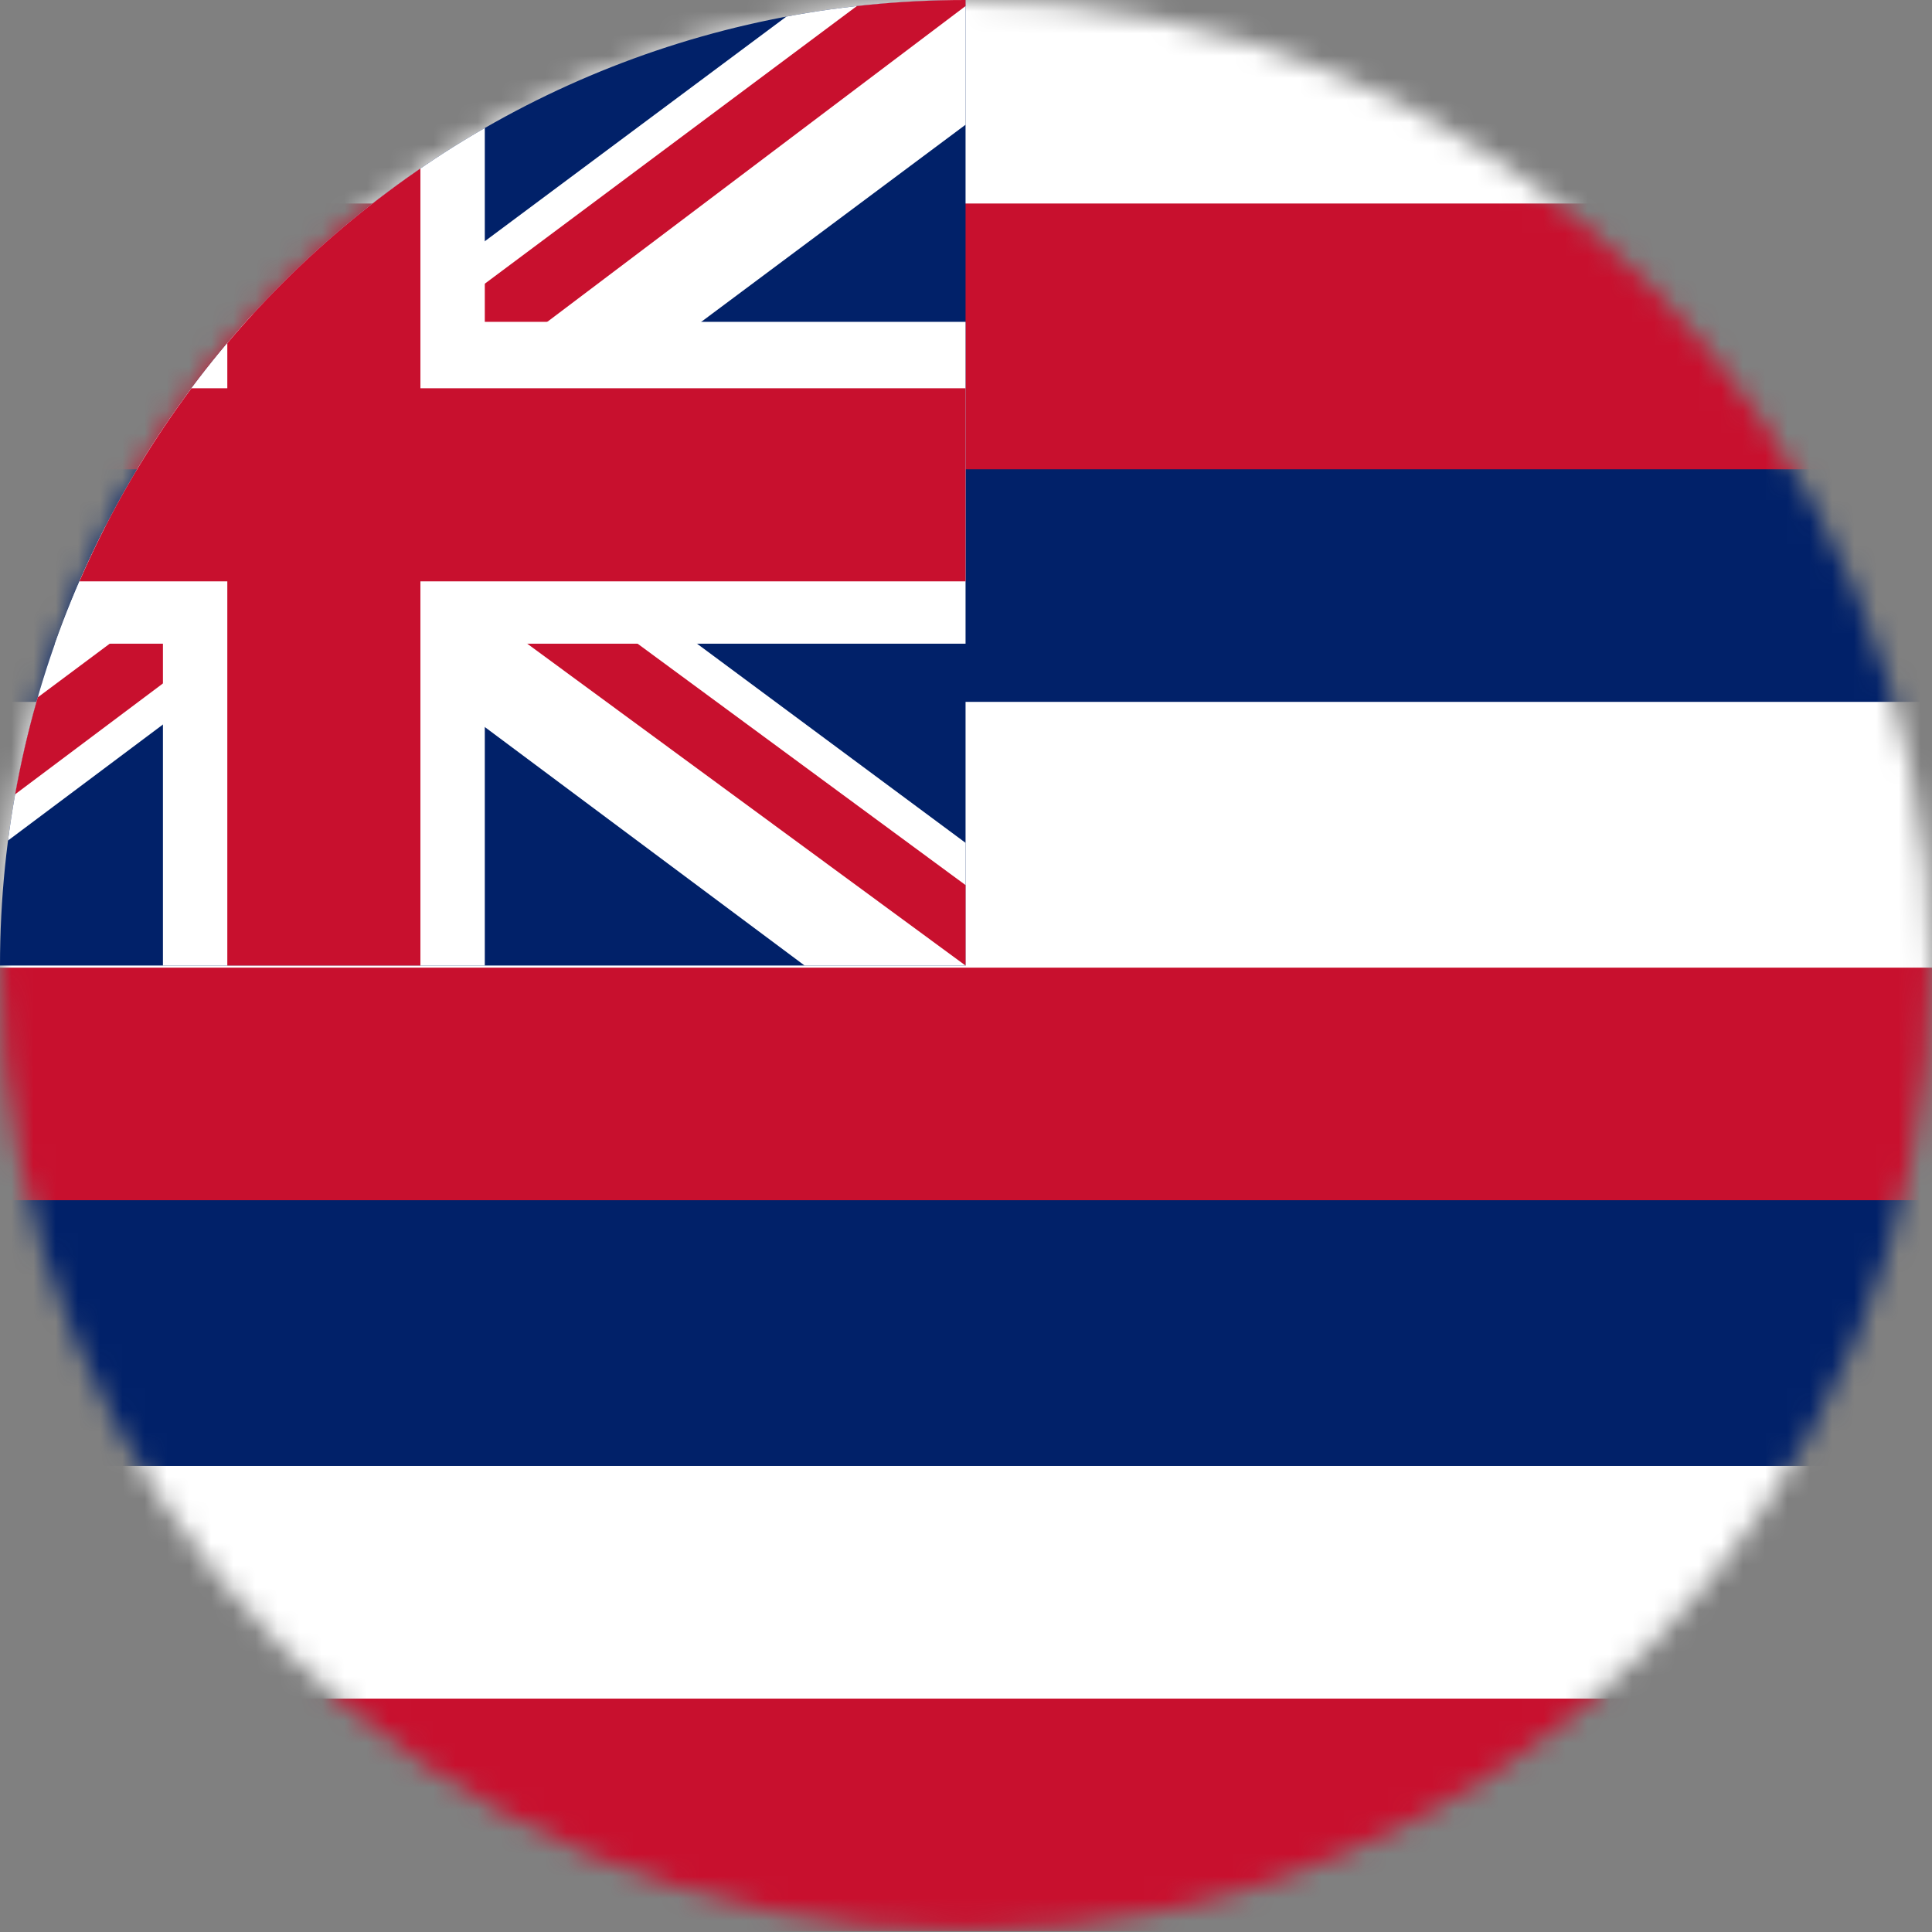
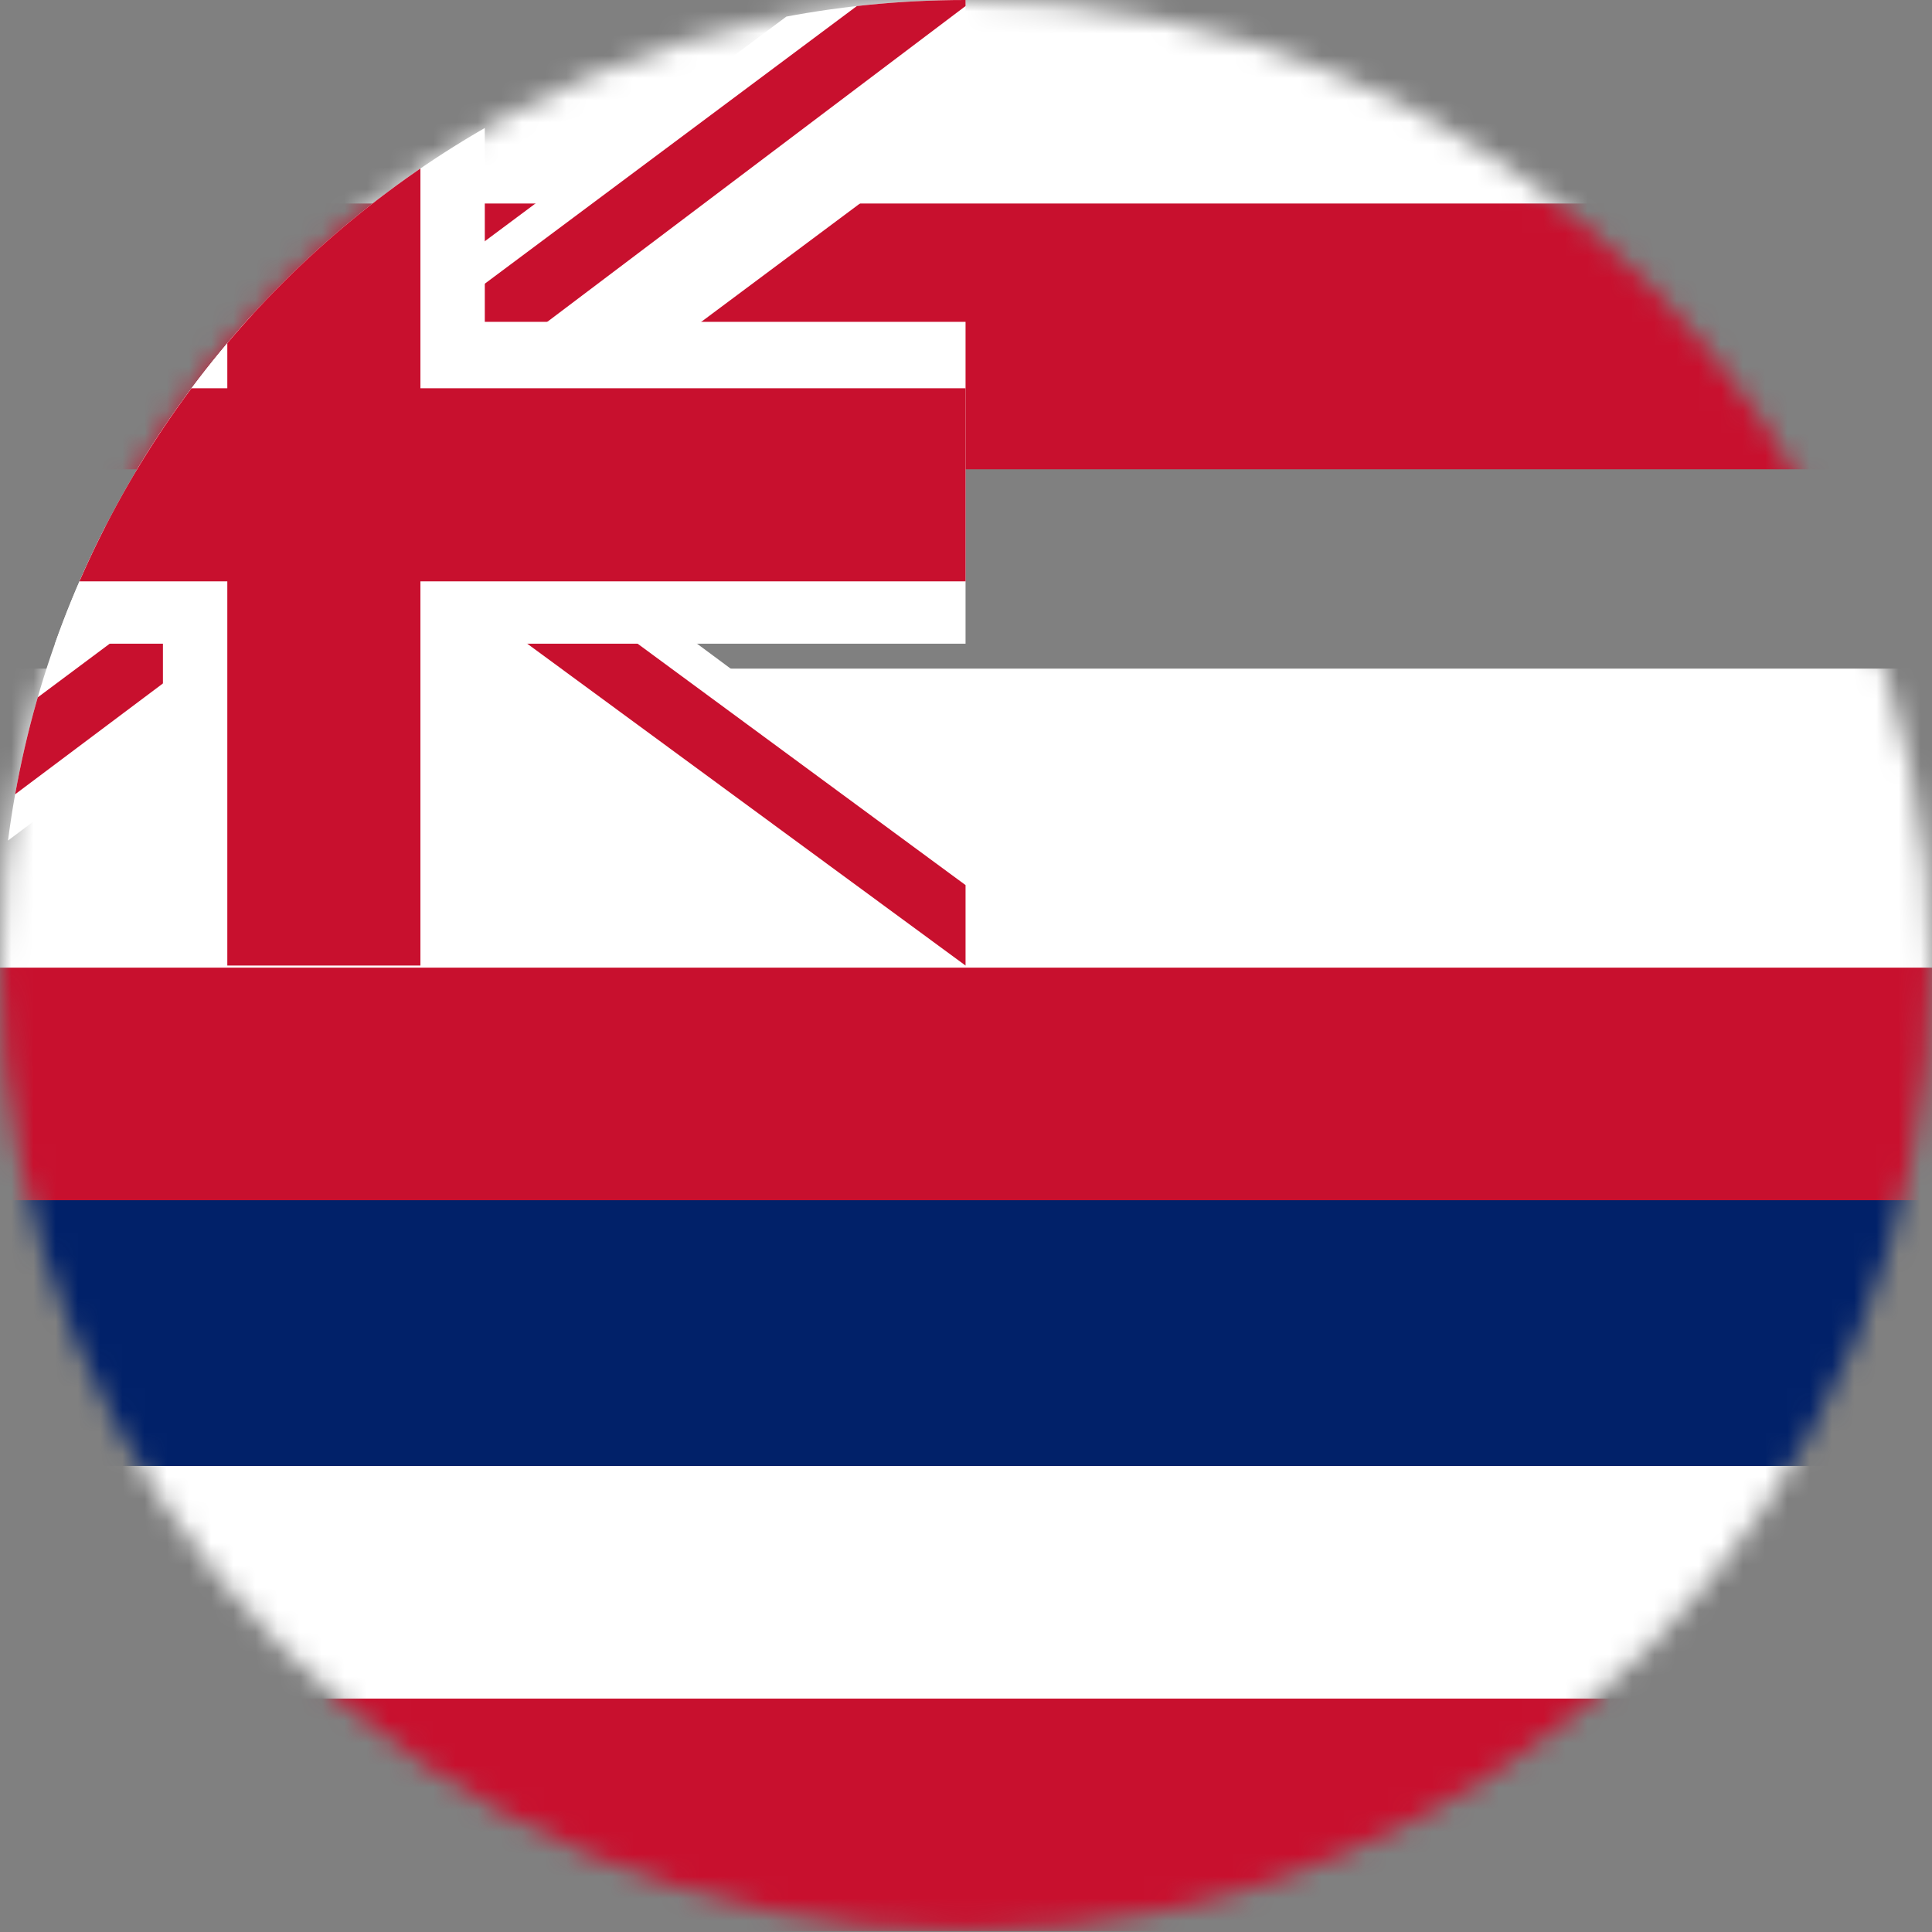
<svg xmlns="http://www.w3.org/2000/svg" width="87" height="87" viewBox="0 0 87 87" fill="none">
  <rect x="0" y="0" width="87" height="87" fill="#808080" stroke="none" />
  <mask id="mask0_321_19914" style="mask-type:alpha" maskUnits="userSpaceOnUse" x="0" y="0" width="87" height="87">
    <circle cx="43.48" cy="43.48" r="43.48" fill="#D9D9D9" />
  </mask>
  <g mask="url(#mask0_321_19914)">
    <rect x="0" y="74.992" width="92.757" height="11.969" fill="#C8102E" />
    <rect x="0" y="64.52" width="92.757" height="11.969" fill="white" />
    <rect x="0" y="52.55" width="92.757" height="13.465" fill="#012169" />
    <rect x="0" y="42.078" width="92.757" height="11.969" fill="#C8102E" />
    <rect x="0" y="30.109" width="92.757" height="13.465" fill="white" />
-     <rect x="0" y="19.637" width="92.757" height="11.969" fill="#012169" />
    <rect x="0" y="7.667" width="92.757" height="13.465" fill="#C8102E" />
    <rect x="0" y="-2.805" width="92.757" height="11.969" fill="white" />
  </g>
  <g clip-path="url(#clip0_321_19914)">
    <g clip-path="url(#clip1_321_19914)">
-       <path d="M-14.493 0H43.48V43.48H-14.493V0Z" fill="#012169" />
      <path d="M-7.699 0L14.403 16.396L36.415 0H43.48V5.616L21.74 21.831L43.48 37.954V43.48H36.233L14.493 27.266L-7.156 43.48H-14.493V38.045L7.156 21.921L-14.493 5.797V0H-7.699Z" fill="white" />
      <path d="M23.914 25.454L43.48 39.857V43.48L18.932 25.454H23.914ZM7.247 27.266L7.79 30.436L-9.602 43.48H-14.493L7.247 27.266ZM43.48 0V0.272L20.925 17.301L21.106 13.316L38.951 0H43.48ZM-14.493 0L7.156 15.943H1.721L-14.493 3.804V0Z" fill="#C8102E" />
      <path d="M7.337 0V43.48H21.831V0H7.337ZM-14.493 14.493V28.987H43.48V14.493H-14.493Z" fill="white" />
      <path d="M-14.493 17.483V26.179H43.48V17.483H-14.493ZM10.236 0V43.48H18.932V0H10.236Z" fill="#C8102E" />
    </g>
  </g>
  <defs>
    <clipPath id="clip0_321_19914">
      <rect width="86.96" height="86.96" rx="43.48" fill="white" />
    </clipPath>
    <clipPath id="clip1_321_19914">
      <rect width="115.947" height="86.96" fill="white" transform="translate(-14.493)" />
    </clipPath>
  </defs>
</svg>